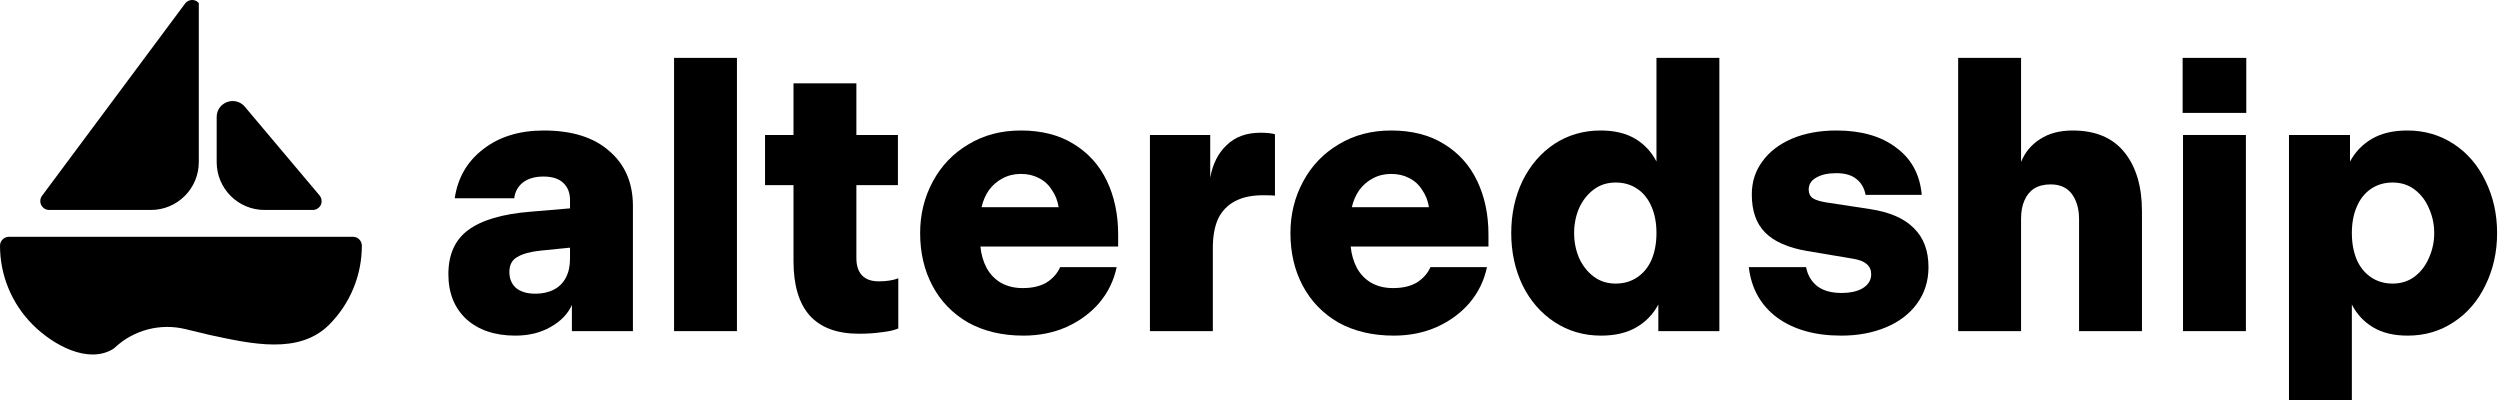
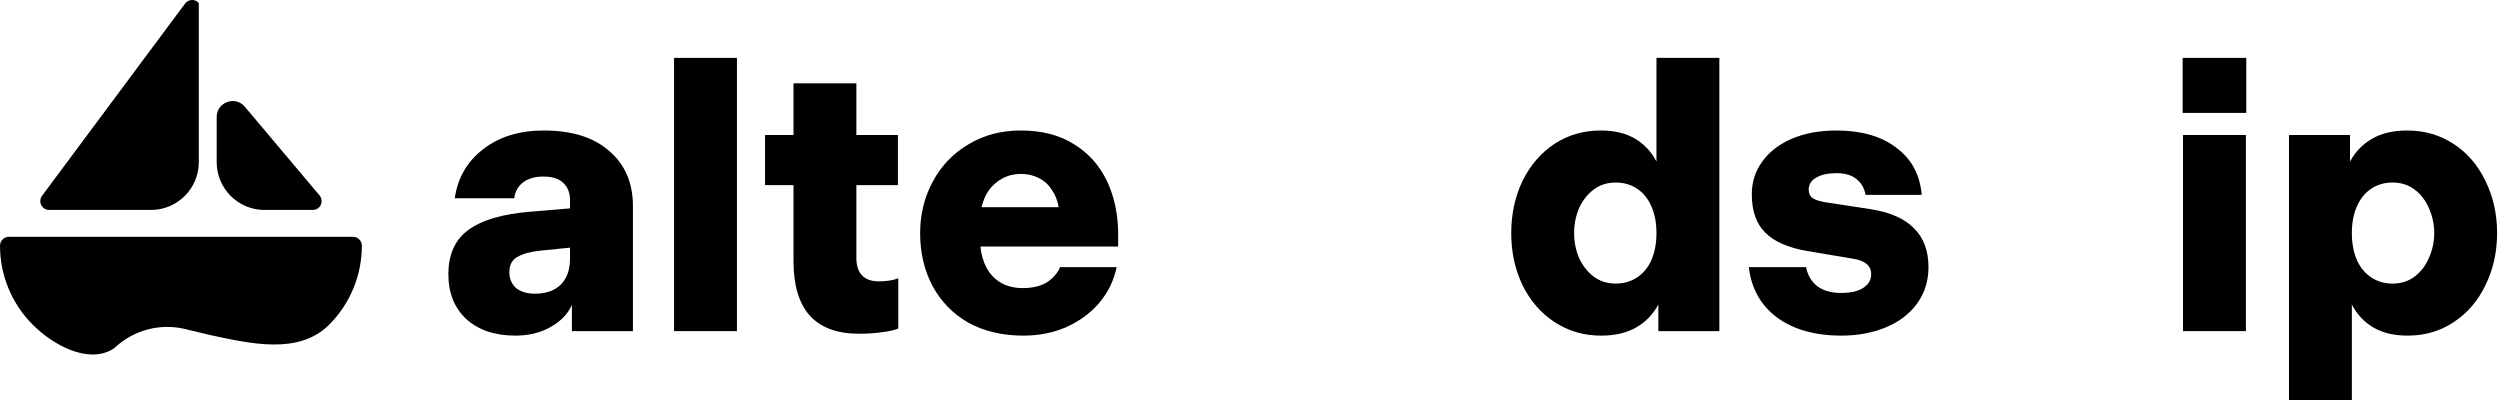
<svg xmlns="http://www.w3.org/2000/svg" fill="none" height="100%" overflow="visible" preserveAspectRatio="none" style="display: block;" viewBox="0 0 125 20" width="100%">
  <g id="Group 8">
    <g id="alteredship">
      <path d="M117.5 6.749V8.078C117.762 7.591 118.13 7.211 118.604 6.936C119.078 6.662 119.664 6.525 120.363 6.525C121.224 6.525 121.998 6.749 122.684 7.198C123.37 7.648 123.9 8.265 124.275 9.051C124.661 9.837 124.855 10.704 124.855 11.653C124.855 12.601 124.661 13.468 124.275 14.254C123.9 15.04 123.37 15.658 122.684 16.107C122.01 16.556 121.243 16.781 120.382 16.781C119.696 16.781 119.122 16.644 118.66 16.369C118.198 16.095 117.843 15.714 117.593 15.227V20H114.449V6.749H117.5ZM117.593 11.653C117.593 12.152 117.674 12.595 117.836 12.982C117.999 13.356 118.236 13.649 118.548 13.861C118.86 14.073 119.221 14.179 119.633 14.179C120.057 14.179 120.425 14.061 120.737 13.824C121.049 13.587 121.286 13.275 121.449 12.888C121.623 12.501 121.711 12.089 121.711 11.653C121.711 11.216 121.623 10.804 121.449 10.418C121.286 10.031 121.049 9.719 120.737 9.482C120.425 9.245 120.057 9.126 119.633 9.126C119.221 9.126 118.86 9.232 118.548 9.444C118.236 9.656 117.999 9.956 117.836 10.343C117.674 10.717 117.593 11.154 117.593 11.653Z" fill="black" id="Vector" />
      <path d="M109.151 6.749H112.295V16.556H109.151V6.749ZM109.132 2.894H112.314V5.645H109.132V2.894Z" fill="black" id="Vector_2" />
-       <path d="M97.908 2.894H101.053V8.097C101.252 7.61 101.57 7.23 102.007 6.955C102.444 6.668 102.986 6.525 103.635 6.525C104.771 6.525 105.632 6.886 106.218 7.61C106.804 8.334 107.098 9.32 107.098 10.567V16.556H103.953V10.96C103.953 10.449 103.835 10.031 103.598 9.706C103.361 9.382 103.005 9.22 102.531 9.22C102.207 9.22 101.932 9.288 101.708 9.426C101.495 9.563 101.333 9.762 101.221 10.024C101.109 10.274 101.053 10.58 101.053 10.942V16.556H97.908V2.894Z" fill="black" id="Vector_3" />
      <path d="M92.063 16.781C90.753 16.781 89.686 16.481 88.862 15.883C88.039 15.271 87.565 14.429 87.44 13.356H90.304C90.379 13.755 90.566 14.073 90.865 14.31C91.165 14.535 91.564 14.647 92.063 14.647C92.525 14.647 92.886 14.566 93.148 14.404C93.423 14.229 93.56 13.998 93.56 13.711C93.56 13.499 93.485 13.331 93.336 13.206C93.186 13.069 92.936 12.975 92.587 12.925L90.36 12.551C89.412 12.389 88.713 12.083 88.264 11.634C87.814 11.185 87.59 10.549 87.59 9.725C87.59 9.101 87.764 8.552 88.114 8.078C88.463 7.591 88.956 7.211 89.592 6.936C90.241 6.662 90.984 6.525 91.82 6.525C93.067 6.525 94.066 6.812 94.814 7.386C95.575 7.947 95.999 8.733 96.087 9.744H93.279C93.217 9.407 93.067 9.145 92.83 8.958C92.593 8.758 92.256 8.658 91.82 8.658C91.395 8.658 91.058 8.733 90.809 8.883C90.559 9.02 90.435 9.22 90.435 9.482C90.435 9.669 90.503 9.812 90.641 9.912C90.778 10 90.996 10.068 91.296 10.118L93.504 10.455C94.49 10.605 95.22 10.923 95.694 11.409C96.18 11.884 96.424 12.532 96.424 13.356C96.424 14.055 96.23 14.666 95.844 15.19C95.469 15.702 94.951 16.095 94.29 16.369C93.629 16.644 92.886 16.781 92.063 16.781Z" fill="black" id="Vector_4" />
      <path d="M82.917 16.556V15.227C82.655 15.714 82.287 16.095 81.813 16.369C81.339 16.644 80.752 16.781 80.053 16.781C79.193 16.781 78.419 16.556 77.733 16.107C77.046 15.658 76.51 15.04 76.123 14.254C75.749 13.468 75.562 12.601 75.562 11.653C75.562 10.704 75.749 9.837 76.123 9.051C76.51 8.265 77.04 7.648 77.714 7.198C78.4 6.749 79.174 6.525 80.035 6.525C80.721 6.525 81.295 6.662 81.757 6.936C82.218 7.211 82.574 7.591 82.823 8.078V2.894H85.968V16.556H82.917ZM82.823 11.653C82.823 11.154 82.742 10.717 82.58 10.343C82.418 9.956 82.181 9.656 81.869 9.444C81.557 9.232 81.195 9.126 80.783 9.126C80.359 9.126 79.991 9.245 79.679 9.482C79.367 9.719 79.124 10.031 78.949 10.418C78.787 10.804 78.706 11.216 78.706 11.653C78.706 12.089 78.787 12.501 78.949 12.888C79.124 13.275 79.367 13.587 79.679 13.824C79.991 14.061 80.359 14.179 80.783 14.179C81.195 14.179 81.557 14.073 81.869 13.861C82.181 13.649 82.418 13.356 82.58 12.982C82.742 12.595 82.823 12.152 82.823 11.653Z" fill="black" id="Vector_5" />
-       <path d="M64.522 11.653C64.522 10.717 64.734 9.856 65.159 9.07C65.583 8.284 66.175 7.666 66.936 7.217C67.698 6.755 68.571 6.525 69.557 6.525C70.592 6.525 71.472 6.749 72.196 7.198C72.932 7.648 73.487 8.265 73.861 9.051C74.236 9.837 74.423 10.729 74.423 11.728V12.326H67.535C67.573 12.726 67.679 13.088 67.853 13.412C68.028 13.724 68.265 13.967 68.565 14.142C68.877 14.317 69.239 14.404 69.65 14.404C70.137 14.404 70.536 14.31 70.848 14.123C71.16 13.924 71.385 13.668 71.522 13.356H74.348C74.211 14.017 73.924 14.61 73.487 15.134C73.05 15.646 72.501 16.051 71.84 16.35C71.191 16.637 70.474 16.781 69.688 16.781C68.627 16.781 67.704 16.562 66.918 16.126C66.144 15.677 65.552 15.065 65.14 14.292C64.728 13.518 64.522 12.639 64.522 11.653ZM71.447 10.361C71.397 10.037 71.285 9.75 71.11 9.5C70.948 9.238 70.73 9.039 70.455 8.902C70.193 8.764 69.894 8.696 69.557 8.696C69.22 8.696 68.914 8.771 68.64 8.92C68.378 9.057 68.153 9.251 67.966 9.5C67.791 9.75 67.666 10.037 67.591 10.361H71.447Z" fill="black" id="Vector_6" />
-       <path d="M57.497 6.749H60.511V8.883C60.635 8.197 60.91 7.654 61.334 7.255C61.758 6.843 62.32 6.637 63.019 6.637C63.343 6.637 63.586 6.662 63.748 6.712V9.781C63.624 9.769 63.424 9.762 63.15 9.762C62.588 9.762 62.12 9.862 61.746 10.062C61.372 10.262 61.091 10.555 60.904 10.942C60.729 11.328 60.642 11.815 60.642 12.401V16.556H57.497V6.749Z" fill="black" id="Vector_7" />
      <path d="M46.007 11.653C46.007 10.717 46.219 9.856 46.644 9.07C47.068 8.284 47.661 7.666 48.422 7.217C49.183 6.755 50.056 6.525 51.042 6.525C52.078 6.525 52.957 6.749 53.681 7.198C54.417 7.648 54.972 8.265 55.347 9.051C55.721 9.837 55.908 10.729 55.908 11.728V12.326H49.021C49.058 12.726 49.164 13.088 49.339 13.412C49.514 13.724 49.751 13.967 50.05 14.142C50.362 14.317 50.724 14.404 51.136 14.404C51.622 14.404 52.021 14.31 52.333 14.123C52.645 13.924 52.87 13.668 53.007 13.356H55.833C55.696 14.017 55.409 14.61 54.972 15.134C54.536 15.646 53.987 16.051 53.325 16.35C52.676 16.637 51.959 16.781 51.173 16.781C50.112 16.781 49.189 16.562 48.403 16.126C47.629 15.677 47.037 15.065 46.625 14.292C46.213 13.518 46.007 12.639 46.007 11.653ZM52.932 10.361C52.882 10.037 52.77 9.75 52.595 9.5C52.433 9.238 52.215 9.039 51.94 8.902C51.678 8.764 51.379 8.696 51.042 8.696C50.705 8.696 50.399 8.771 50.125 8.92C49.863 9.057 49.638 9.251 49.451 9.5C49.276 9.75 49.152 10.037 49.077 10.361H52.932Z" fill="black" id="Vector_8" />
      <path d="M42.95 16.687C41.852 16.687 41.029 16.382 40.48 15.77C39.943 15.159 39.675 14.254 39.675 13.056V9.257H38.252V6.749H39.675V4.166H42.819V6.749H44.896V9.257H42.819V12.907C42.819 13.281 42.913 13.568 43.1 13.768C43.287 13.967 43.568 14.067 43.942 14.067C44.316 14.067 44.641 14.017 44.915 13.917V16.425C44.703 16.513 44.422 16.575 44.073 16.613C43.724 16.662 43.349 16.687 42.95 16.687Z" fill="black" id="Vector_9" />
      <path d="M33.703 2.894H36.847V16.556H33.703V2.894Z" fill="black" id="Vector_10" />
      <path d="M22.419 13.711C22.419 12.726 22.749 11.99 23.411 11.503C24.084 11.004 25.12 10.698 26.517 10.586L28.501 10.418V10.006C28.501 9.644 28.389 9.357 28.164 9.145C27.94 8.933 27.609 8.827 27.172 8.827C26.748 8.827 26.405 8.926 26.143 9.126C25.894 9.326 25.75 9.588 25.713 9.912H22.737C22.887 8.889 23.361 8.072 24.159 7.46C24.958 6.837 25.968 6.525 27.191 6.525C28.601 6.525 29.693 6.868 30.466 7.554C31.253 8.228 31.646 9.145 31.646 10.305V16.556H28.595V15.246C28.395 15.695 28.04 16.063 27.528 16.35C27.029 16.637 26.443 16.781 25.769 16.781C24.746 16.781 23.928 16.506 23.317 15.957C22.718 15.396 22.419 14.647 22.419 13.711ZM25.469 13.599C25.469 13.936 25.582 14.204 25.806 14.404C26.043 14.591 26.361 14.685 26.761 14.685C27.123 14.685 27.434 14.616 27.697 14.479C27.959 14.342 28.158 14.142 28.295 13.88C28.433 13.618 28.501 13.3 28.501 12.925V12.383L27.023 12.532C26.524 12.582 26.137 12.688 25.862 12.851C25.6 13 25.469 13.25 25.469 13.599Z" fill="black" id="Vector_11" />
    </g>
    <g id="Boat, ship, sea, transport">
      <path d="M17.646 11.839H0.447C0.328 11.839 0.215 11.886 0.131 11.97C0.047 12.053 0 12.167 0 12.285C0 13.767 0.588 15.187 1.636 16.234C2.665 17.264 4.391 18.196 5.632 17.463C5.675 17.438 5.715 17.406 5.751 17.372V17.372C6.693 16.497 8.011 16.152 9.261 16.453L10.438 16.736L10.49 16.748C12.575 17.197 14.95 17.742 16.458 16.234V16.234C17.505 15.187 18.093 13.767 18.093 12.285C18.093 12.167 18.046 12.053 17.962 11.97C17.879 11.886 17.765 11.839 17.646 11.839Z" fill="black" id="Vector_12" />
      <path d="M2.455 10.498H7.546C8.868 10.498 9.94 9.427 9.94 8.105V0.152C9.889 0.093 9.824 0.048 9.75 0.022C9.661 -0.007 9.565 -0.007 9.476 0.021C9.386 0.05 9.308 0.105 9.252 0.181L2.104 9.786C2.055 9.852 2.024 9.931 2.017 10.013C2.009 10.096 2.025 10.179 2.062 10.253C2.099 10.326 2.155 10.387 2.224 10.431C2.293 10.474 2.373 10.497 2.455 10.498Z" fill="black" id="Vector_13" />
      <path d="M16.043 10.239C16.077 10.162 16.089 10.075 16.076 9.991C16.064 9.907 16.027 9.828 15.971 9.764L12.242 5.337C11.762 4.768 10.834 5.107 10.834 5.851V8.105C10.834 9.427 11.905 10.498 13.227 10.498H15.638C15.723 10.498 15.807 10.474 15.878 10.428C15.95 10.382 16.007 10.316 16.043 10.239Z" fill="black" id="Vector_14" />
    </g>
  </g>
</svg>